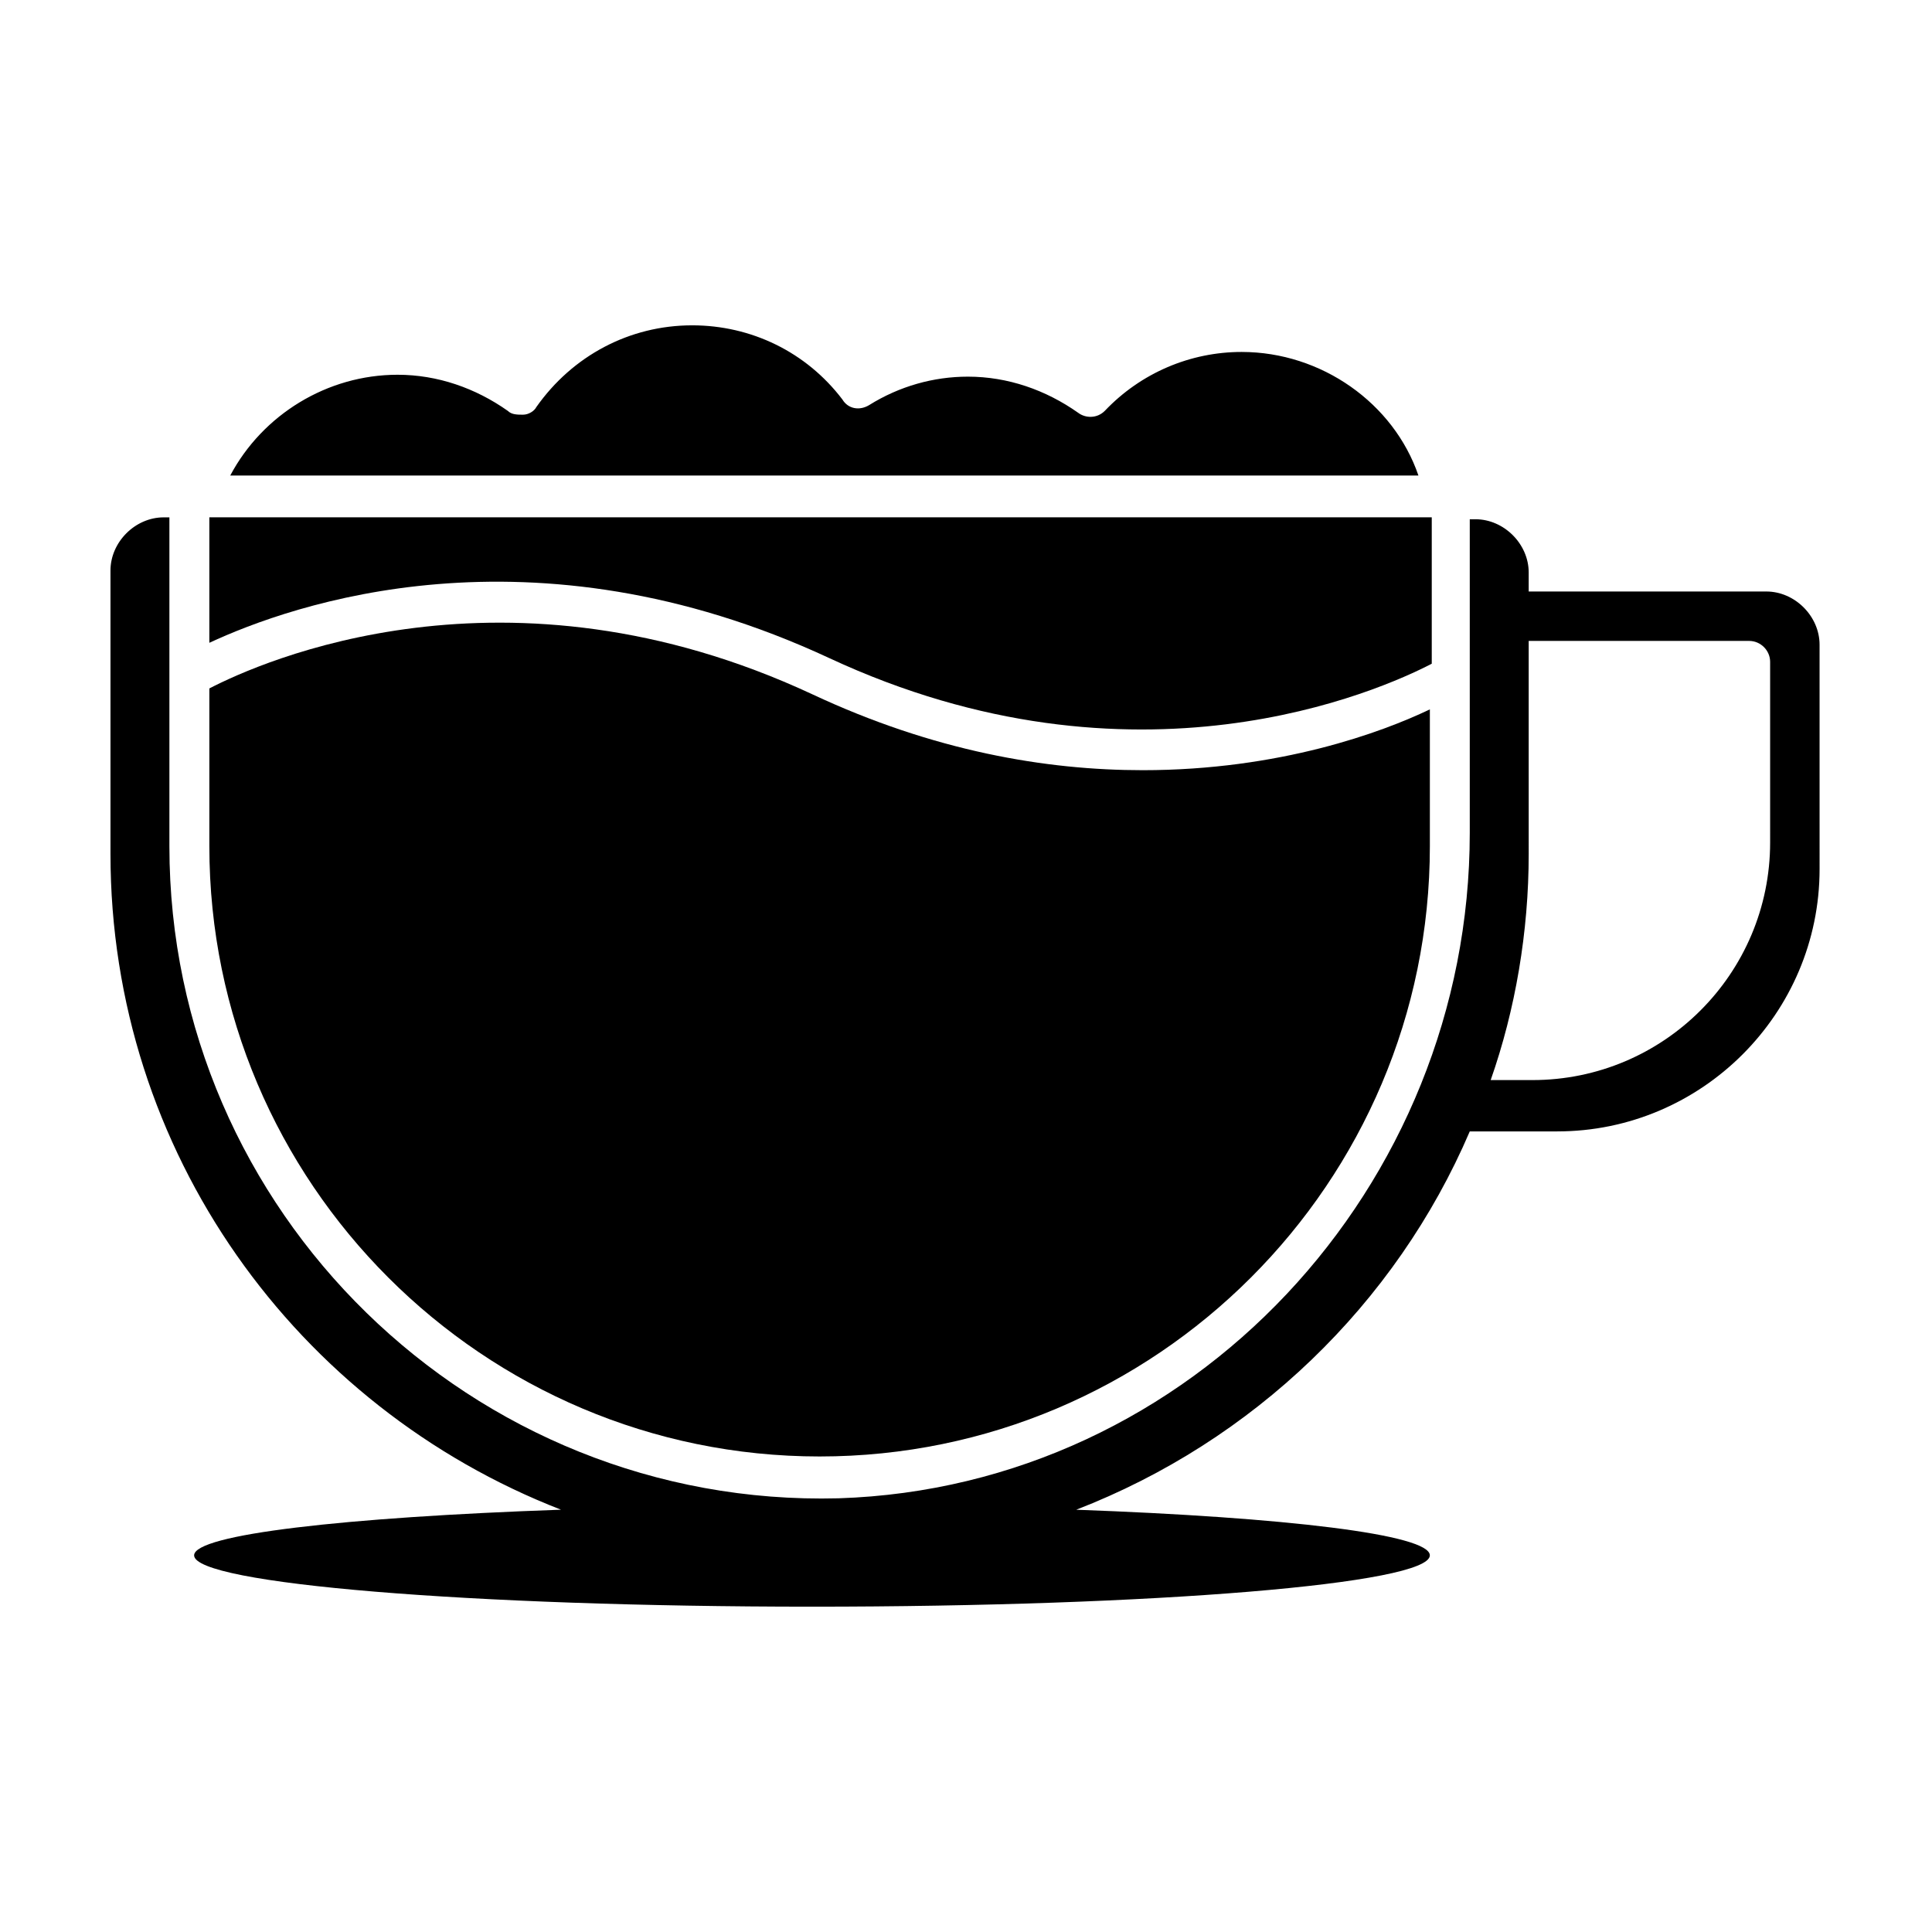
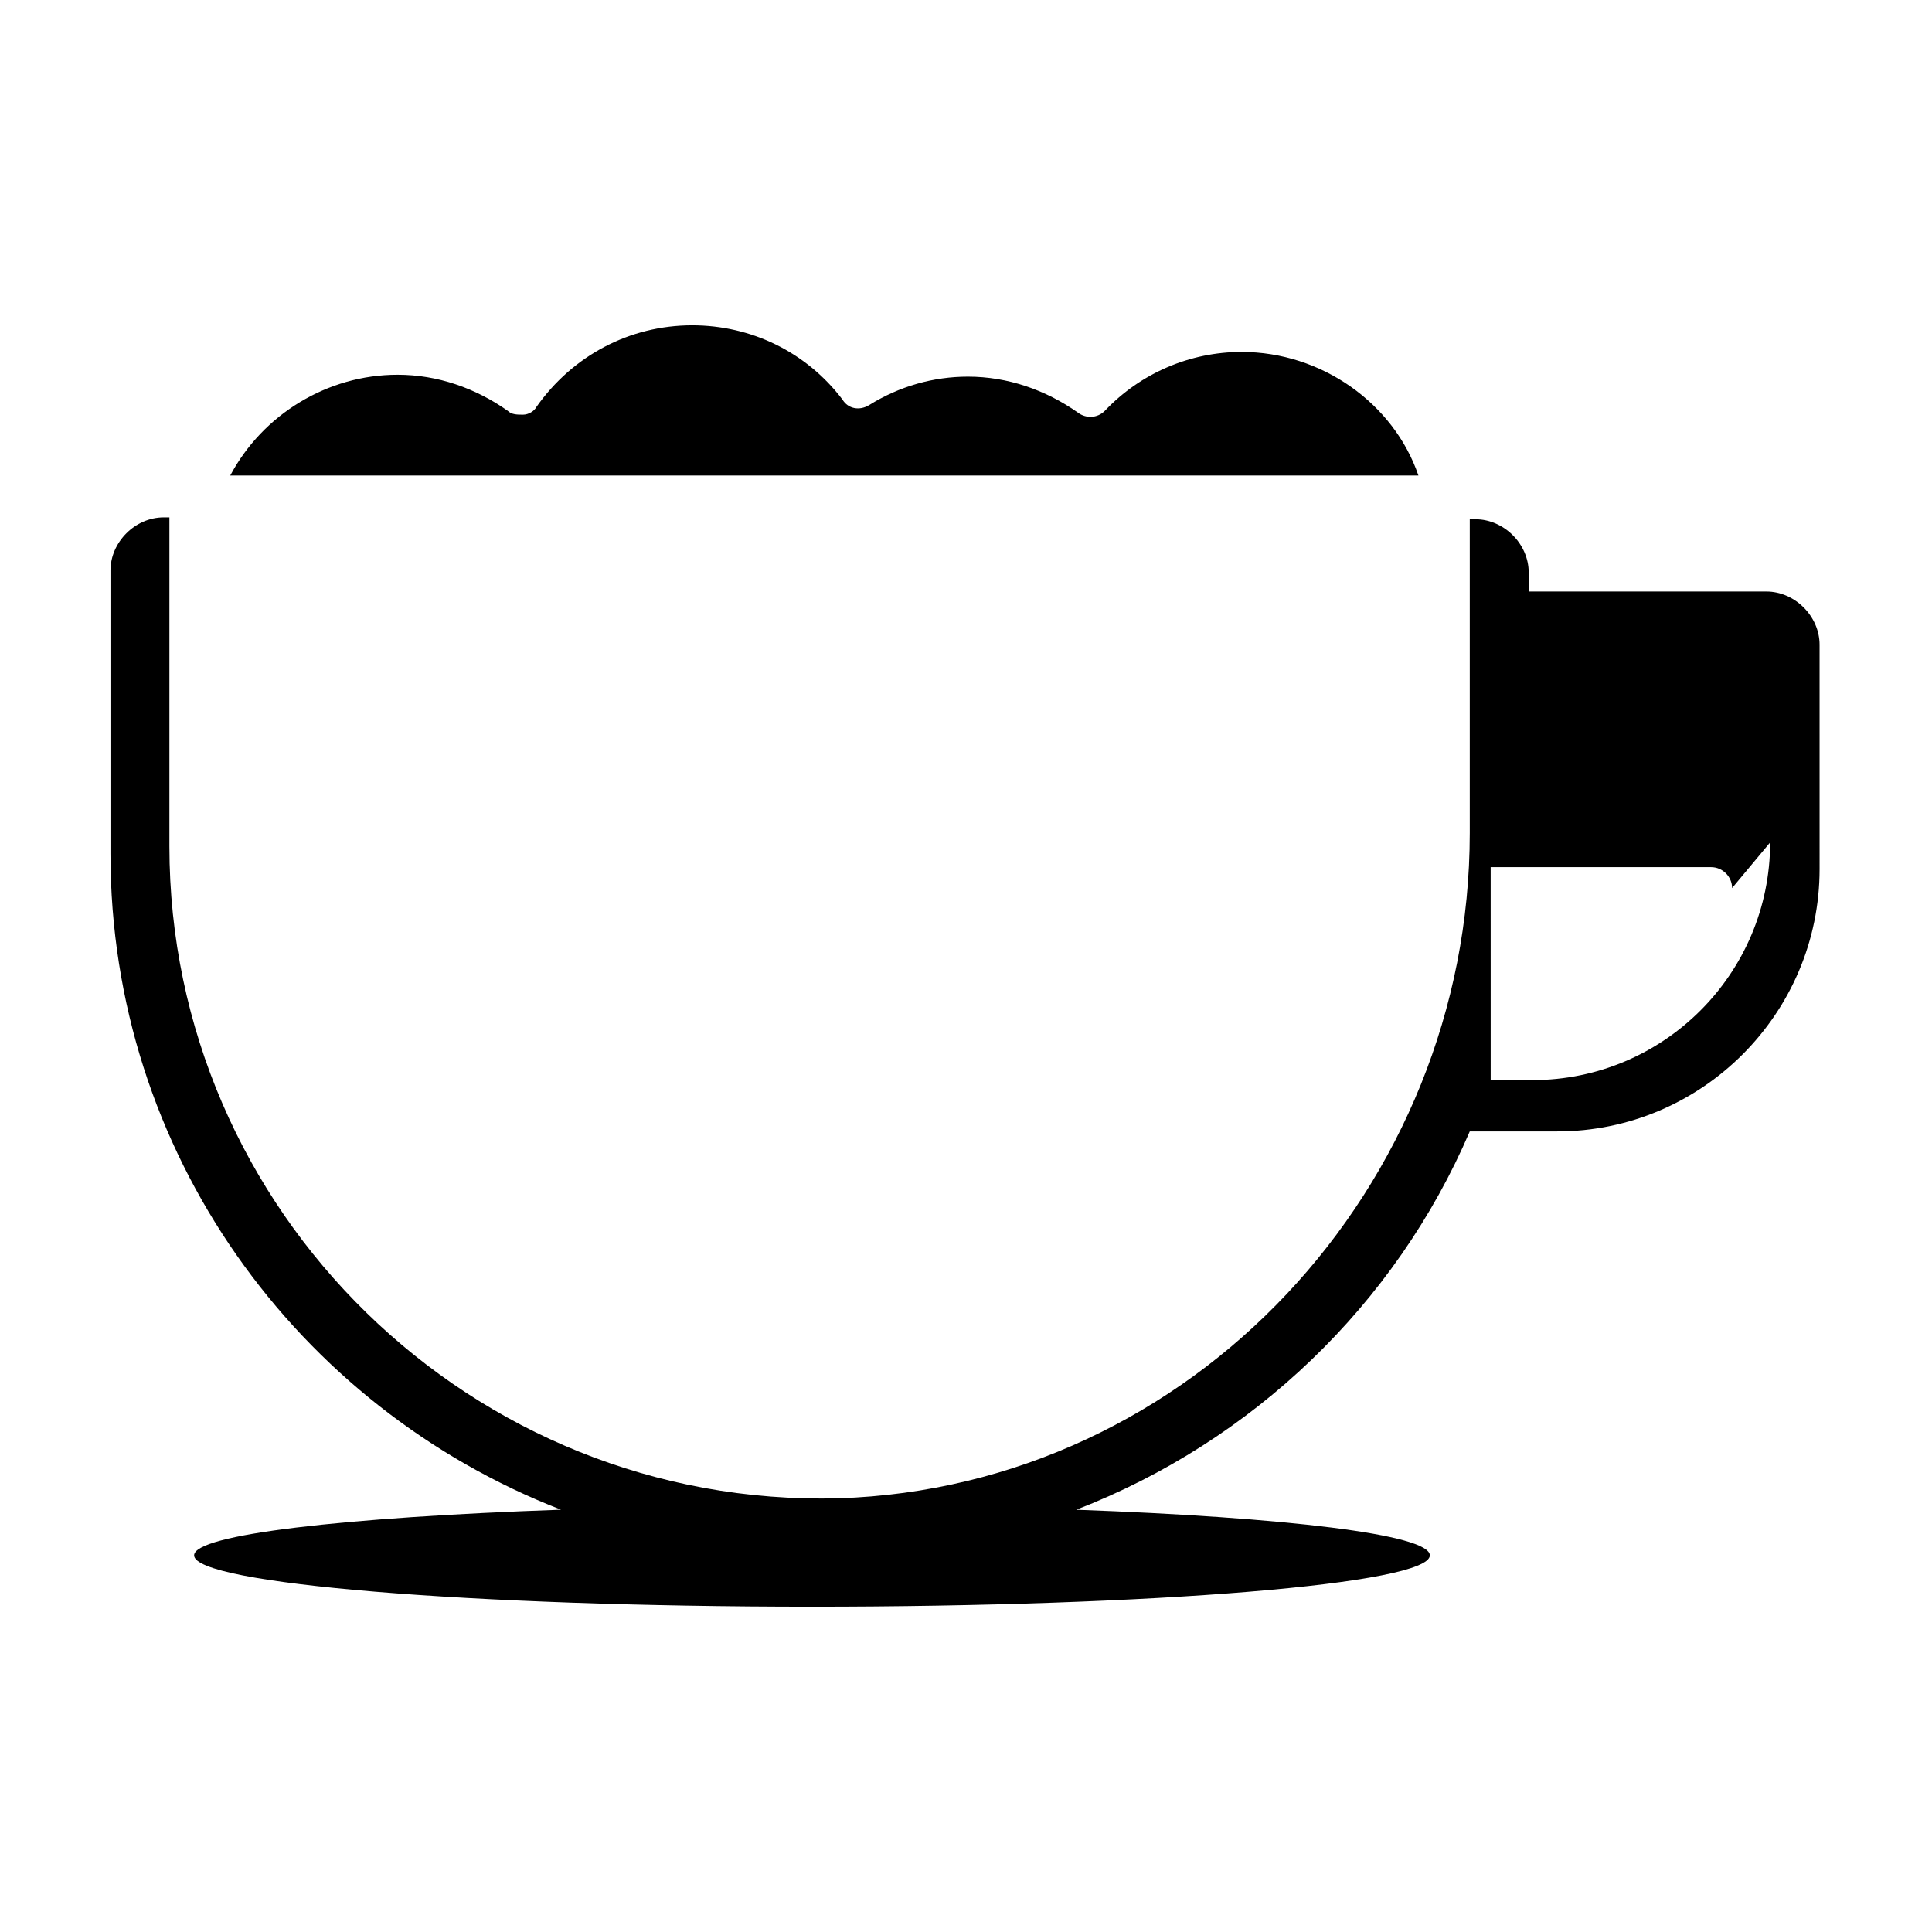
<svg xmlns="http://www.w3.org/2000/svg" fill="#000000" width="800px" height="800px" version="1.1" viewBox="144 144 512 512">
  <g>
    <path d="m473.05 237.27c-13.602 0-26.703 5.543-36.273 15.617-2.016 2.016-5.039 2.016-7.055 0.504-8.566-6.047-18.641-9.574-29.223-9.574-9.07 0-18.137 2.519-26.199 7.559-2.519 1.512-5.543 1.008-7.055-1.512-9.574-12.594-24.184-19.648-39.801-19.648-16.625 0-31.738 8.062-41.312 21.664-0.5 1.008-2.012 2.016-3.523 2.016s-3.023 0-4.031-1.008c-8.566-6.047-18.641-9.574-29.223-9.574-18.641 0-35.77 10.578-44.336 26.703h314.88c-6.547-19.145-25.691-32.746-46.852-32.746z" />
-     <path d="m363.72 318.38c81.113 37.785 146.11 8.566 159.71 1.512v-38.793l-323.95-0.004v33.254c21.664-10.078 85.145-32.75 164.24 4.031z" />
-     <path d="m361.21 529.98c89.176 0 161.72-72.547 161.72-161.72v-36.273c-12.594 6.047-39.801 16.121-76.074 16.121-25.695 0-55.418-5.039-87.664-20.152-81.113-37.785-146.11-8.566-159.71-1.512v41.816c-0.004 89.176 72.547 161.72 161.72 161.72z" />
-     <path d="m549.12 300.75v-5.039c0-7.559-6.551-14.105-14.105-14.105h-1.512v83.129c0 93.707-73.555 173.31-167.27 176.33-97.234 2.523-177.34-76.074-177.34-172.8v-87.16h-1.512c-7.559 0-14.105 6.551-14.105 14.105v75.066c0 79.098 49.375 146.61 119.4 173.81-57.434 2.019-97.234 6.555-97.234 12.098 0 7.559 73.555 13.602 163.74 13.602 90.688 0 163.74-6.047 163.74-13.602 0-5.543-38.289-10.078-93.707-12.09 46.855-18.137 84.641-54.41 104.29-100.26h23.176c38.289 0 69.527-31.234 69.527-69.527l-0.004-59.449c0-7.559-6.551-14.105-14.105-14.105zm63.984 66.504c0 34.762-28.215 62.977-62.977 62.977h-11.082c6.551-18.641 10.078-39.297 10.078-59.953l-0.004-51.387v-5.039h58.441c3.023 0 5.543 2.519 5.543 5.543z" />
+     <path d="m549.12 300.75v-5.039c0-7.559-6.551-14.105-14.105-14.105h-1.512v83.129c0 93.707-73.555 173.31-167.27 176.33-97.234 2.523-177.34-76.074-177.34-172.8v-87.16h-1.512c-7.559 0-14.105 6.551-14.105 14.105v75.066c0 79.098 49.375 146.61 119.4 173.81-57.434 2.019-97.234 6.555-97.234 12.098 0 7.559 73.555 13.602 163.74 13.602 90.688 0 163.74-6.047 163.74-13.602 0-5.543-38.289-10.078-93.707-12.09 46.855-18.137 84.641-54.41 104.29-100.26h23.176c38.289 0 69.527-31.234 69.527-69.527l-0.004-59.449c0-7.559-6.551-14.105-14.105-14.105zm63.984 66.504c0 34.762-28.215 62.977-62.977 62.977h-11.082l-0.004-51.387v-5.039h58.441c3.023 0 5.543 2.519 5.543 5.543z" />
  </g>
</svg>